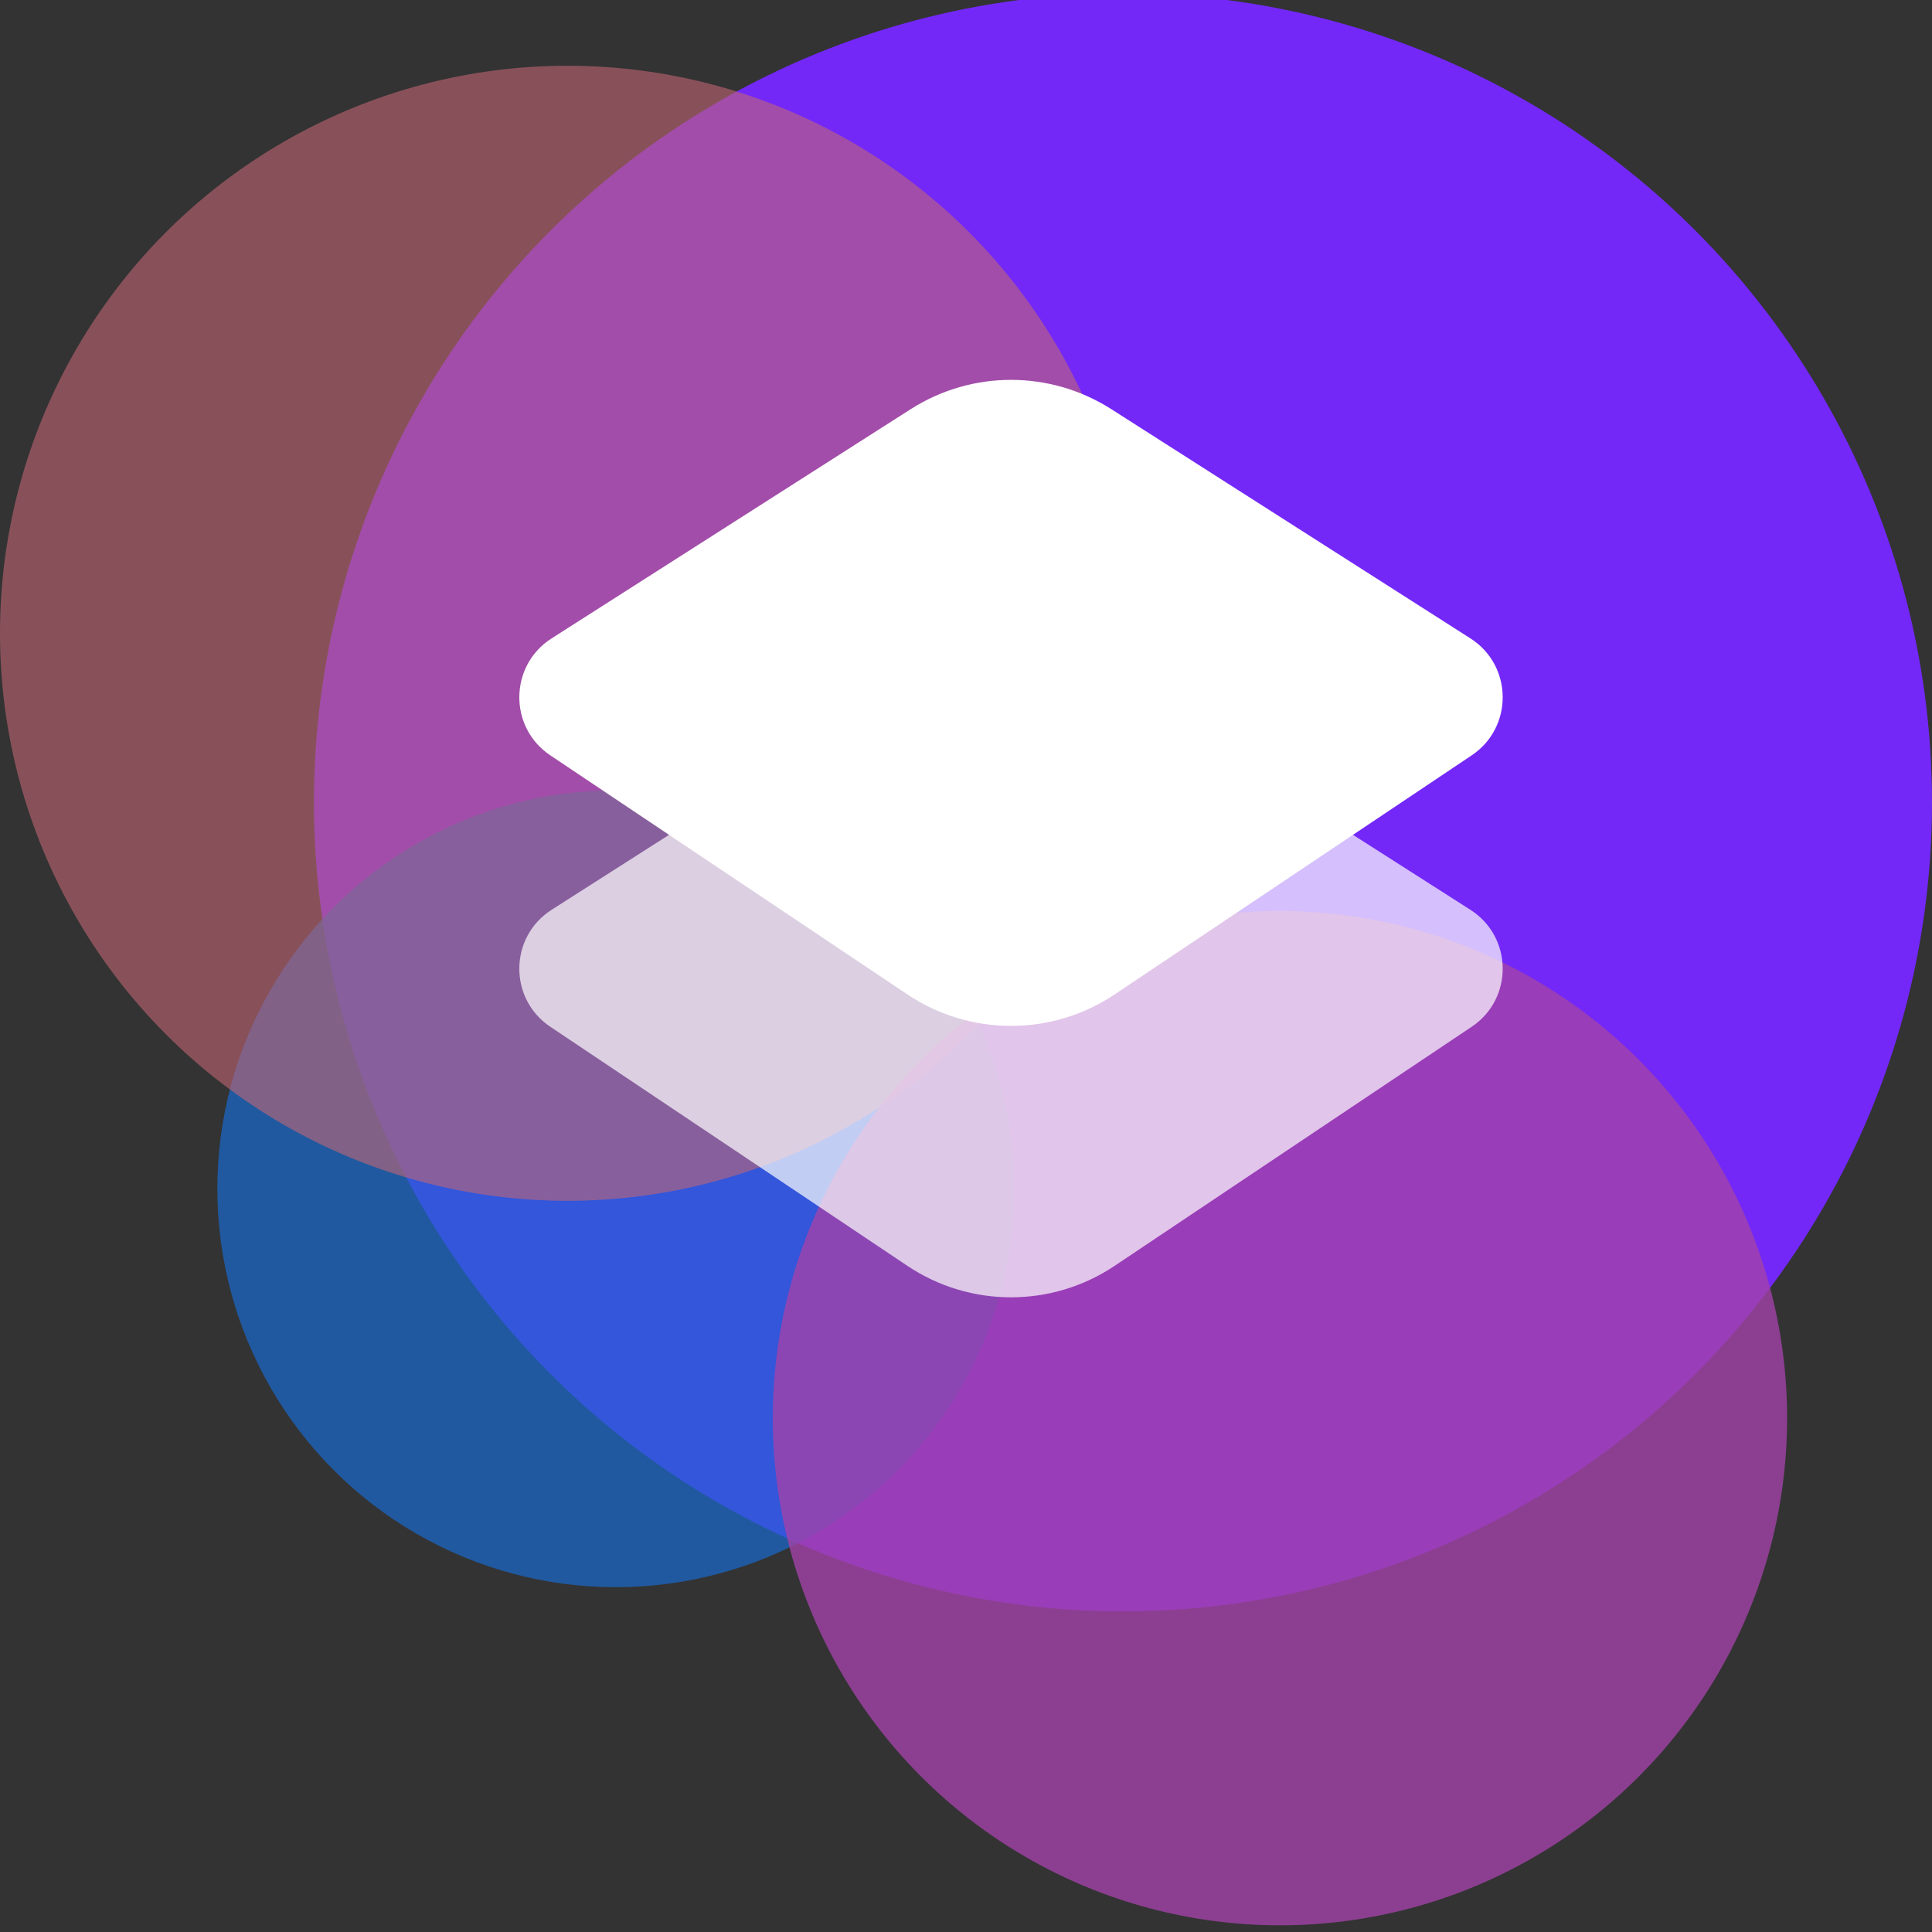
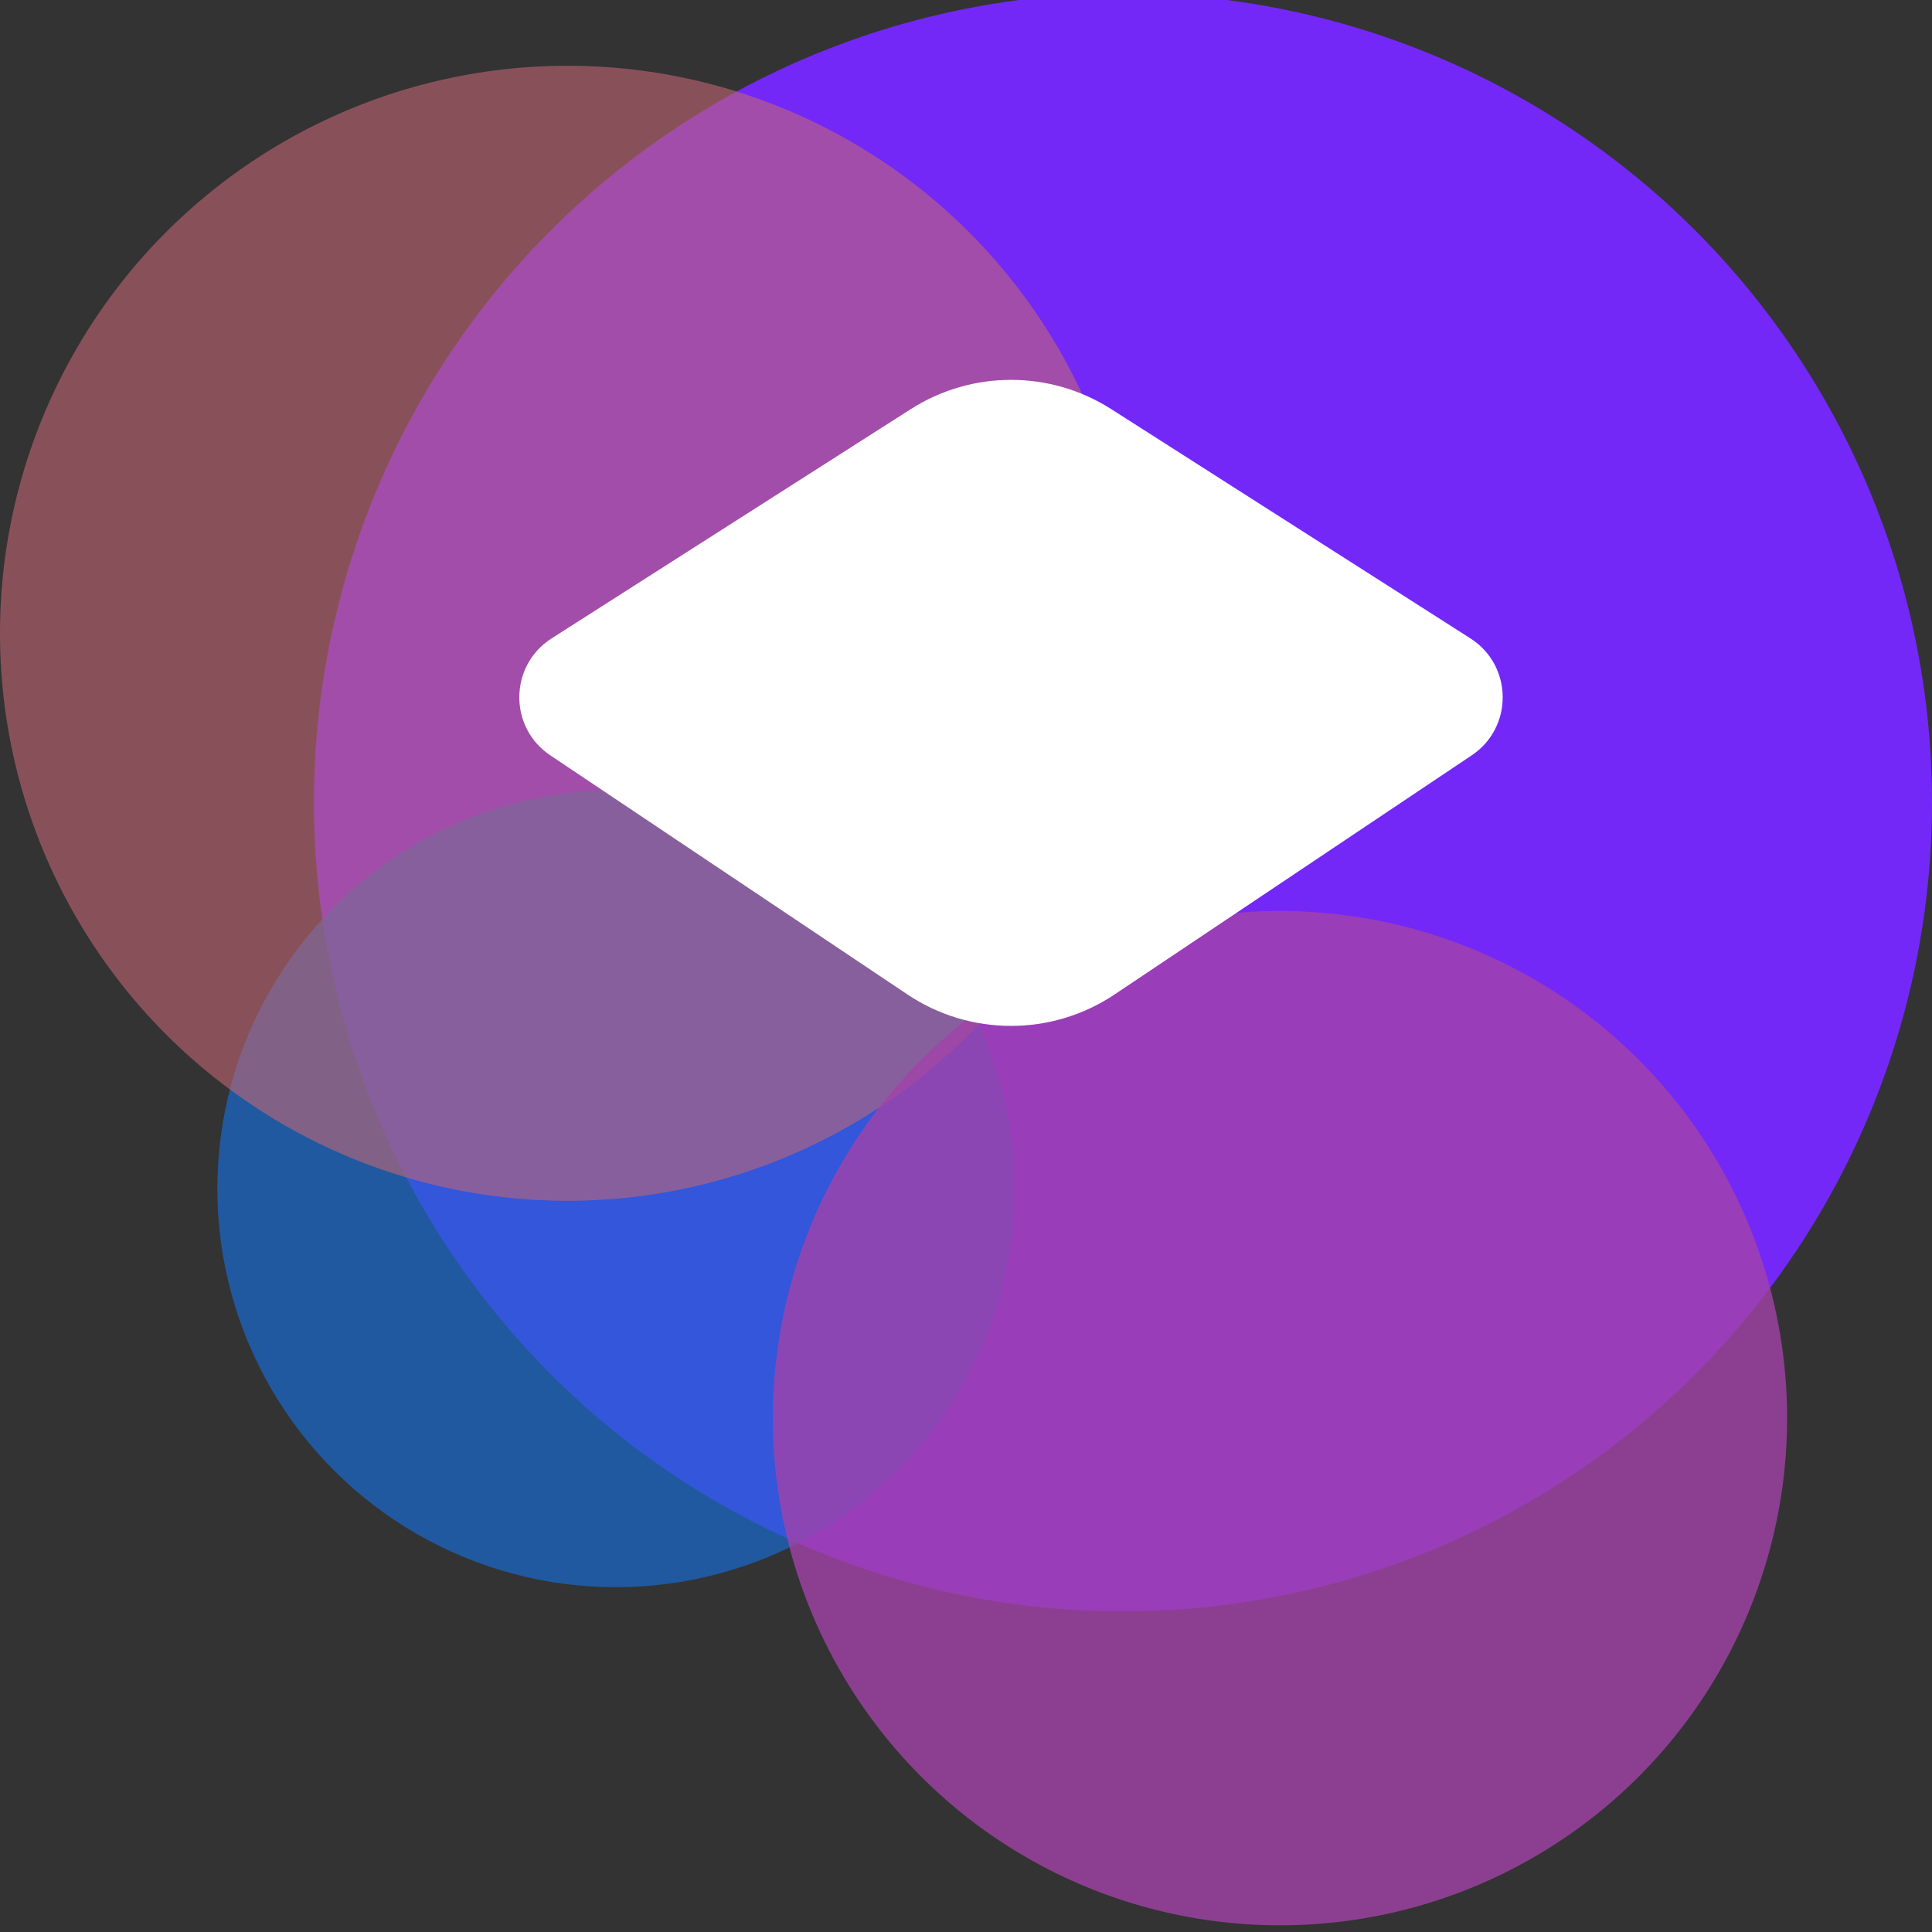
<svg xmlns="http://www.w3.org/2000/svg" width="56" height="56" viewBox="0 0 56 56" fill="none">
  <rect x="0" y="0" width="56" height="56" fill="#333333" stroke="none" />
  <g clip-path="url(#clip0_143_9687)">
    <circle cx="32.55" cy="23.256" r="23.45" fill="#7328F7" />
    <circle opacity="0.7" cx="17.85" cy="34.456" r="11.55" fill="#196ACD" />
    <circle opacity="0.6" cx="16.45" cy="18.356" r="16.45" fill="#C26675" />
    <circle opacity="0.8" cx="37.1" cy="41.106" r="14.7" fill="#A243A9" />
    <g clip-path="url(#clip1_143_9687)">
      <path fill-rule="evenodd" clip-rule="evenodd" d="M26.399 11.859C28.171 10.728 30.439 10.728 32.211 11.859L42.621 18.504C43.852 19.29 43.872 21.082 42.658 21.894L32.31 28.823C30.491 30.041 28.118 30.041 26.3 28.823L15.951 21.894C14.738 21.082 14.757 19.29 15.989 18.504L26.399 11.859Z" fill="white" />
-       <path opacity="0.7" fill-rule="evenodd" clip-rule="evenodd" d="M26.399 19.726C28.171 18.595 30.439 18.595 32.211 19.726L42.621 26.371C43.852 27.157 43.872 28.949 42.658 29.761L32.31 36.69C30.491 37.908 28.118 37.908 26.3 36.69L15.951 29.761C14.738 28.949 14.757 27.157 15.989 26.371L26.399 19.726Z" fill="white" />
    </g>
  </g>
  <defs>
    <clipPath id="clip0_143_9687">
      <rect width="56" height="56" fill="white" />
    </clipPath>
    <clipPath id="clip1_143_9687">
      <rect width="29.484" height="29.484" fill="white" transform="translate(14.658 9.606)" />
    </clipPath>
  </defs>
</svg>